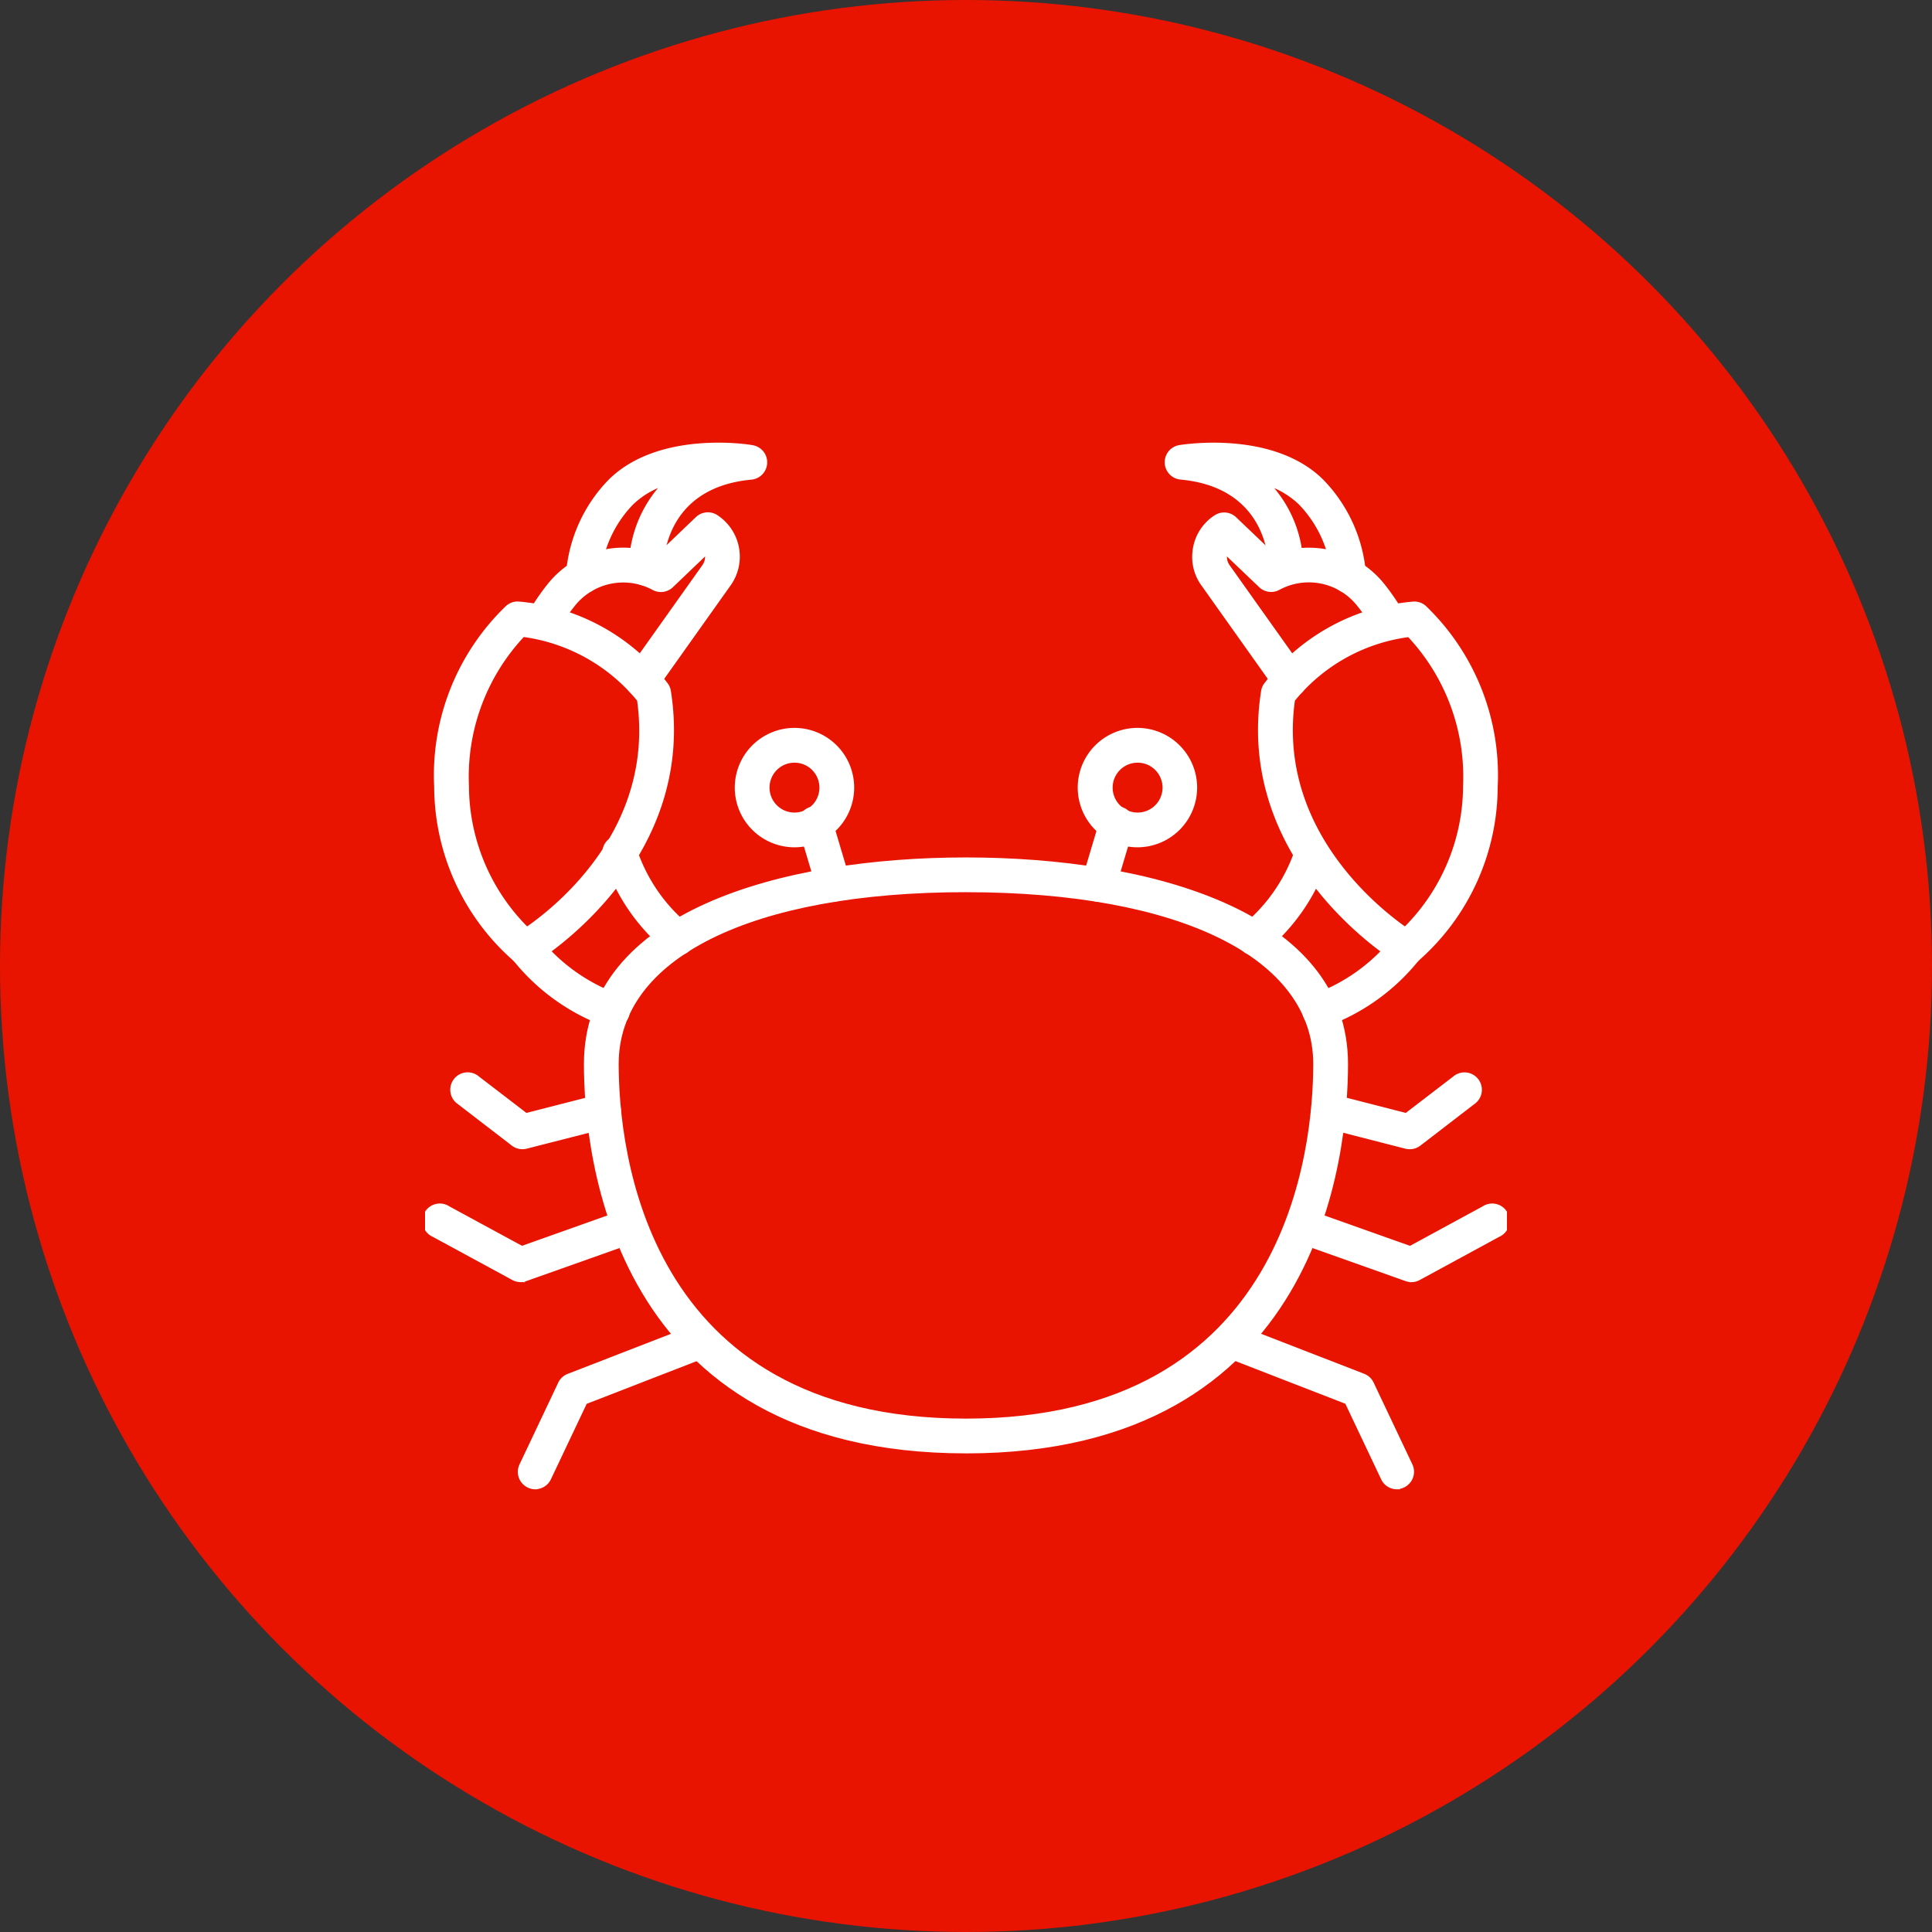
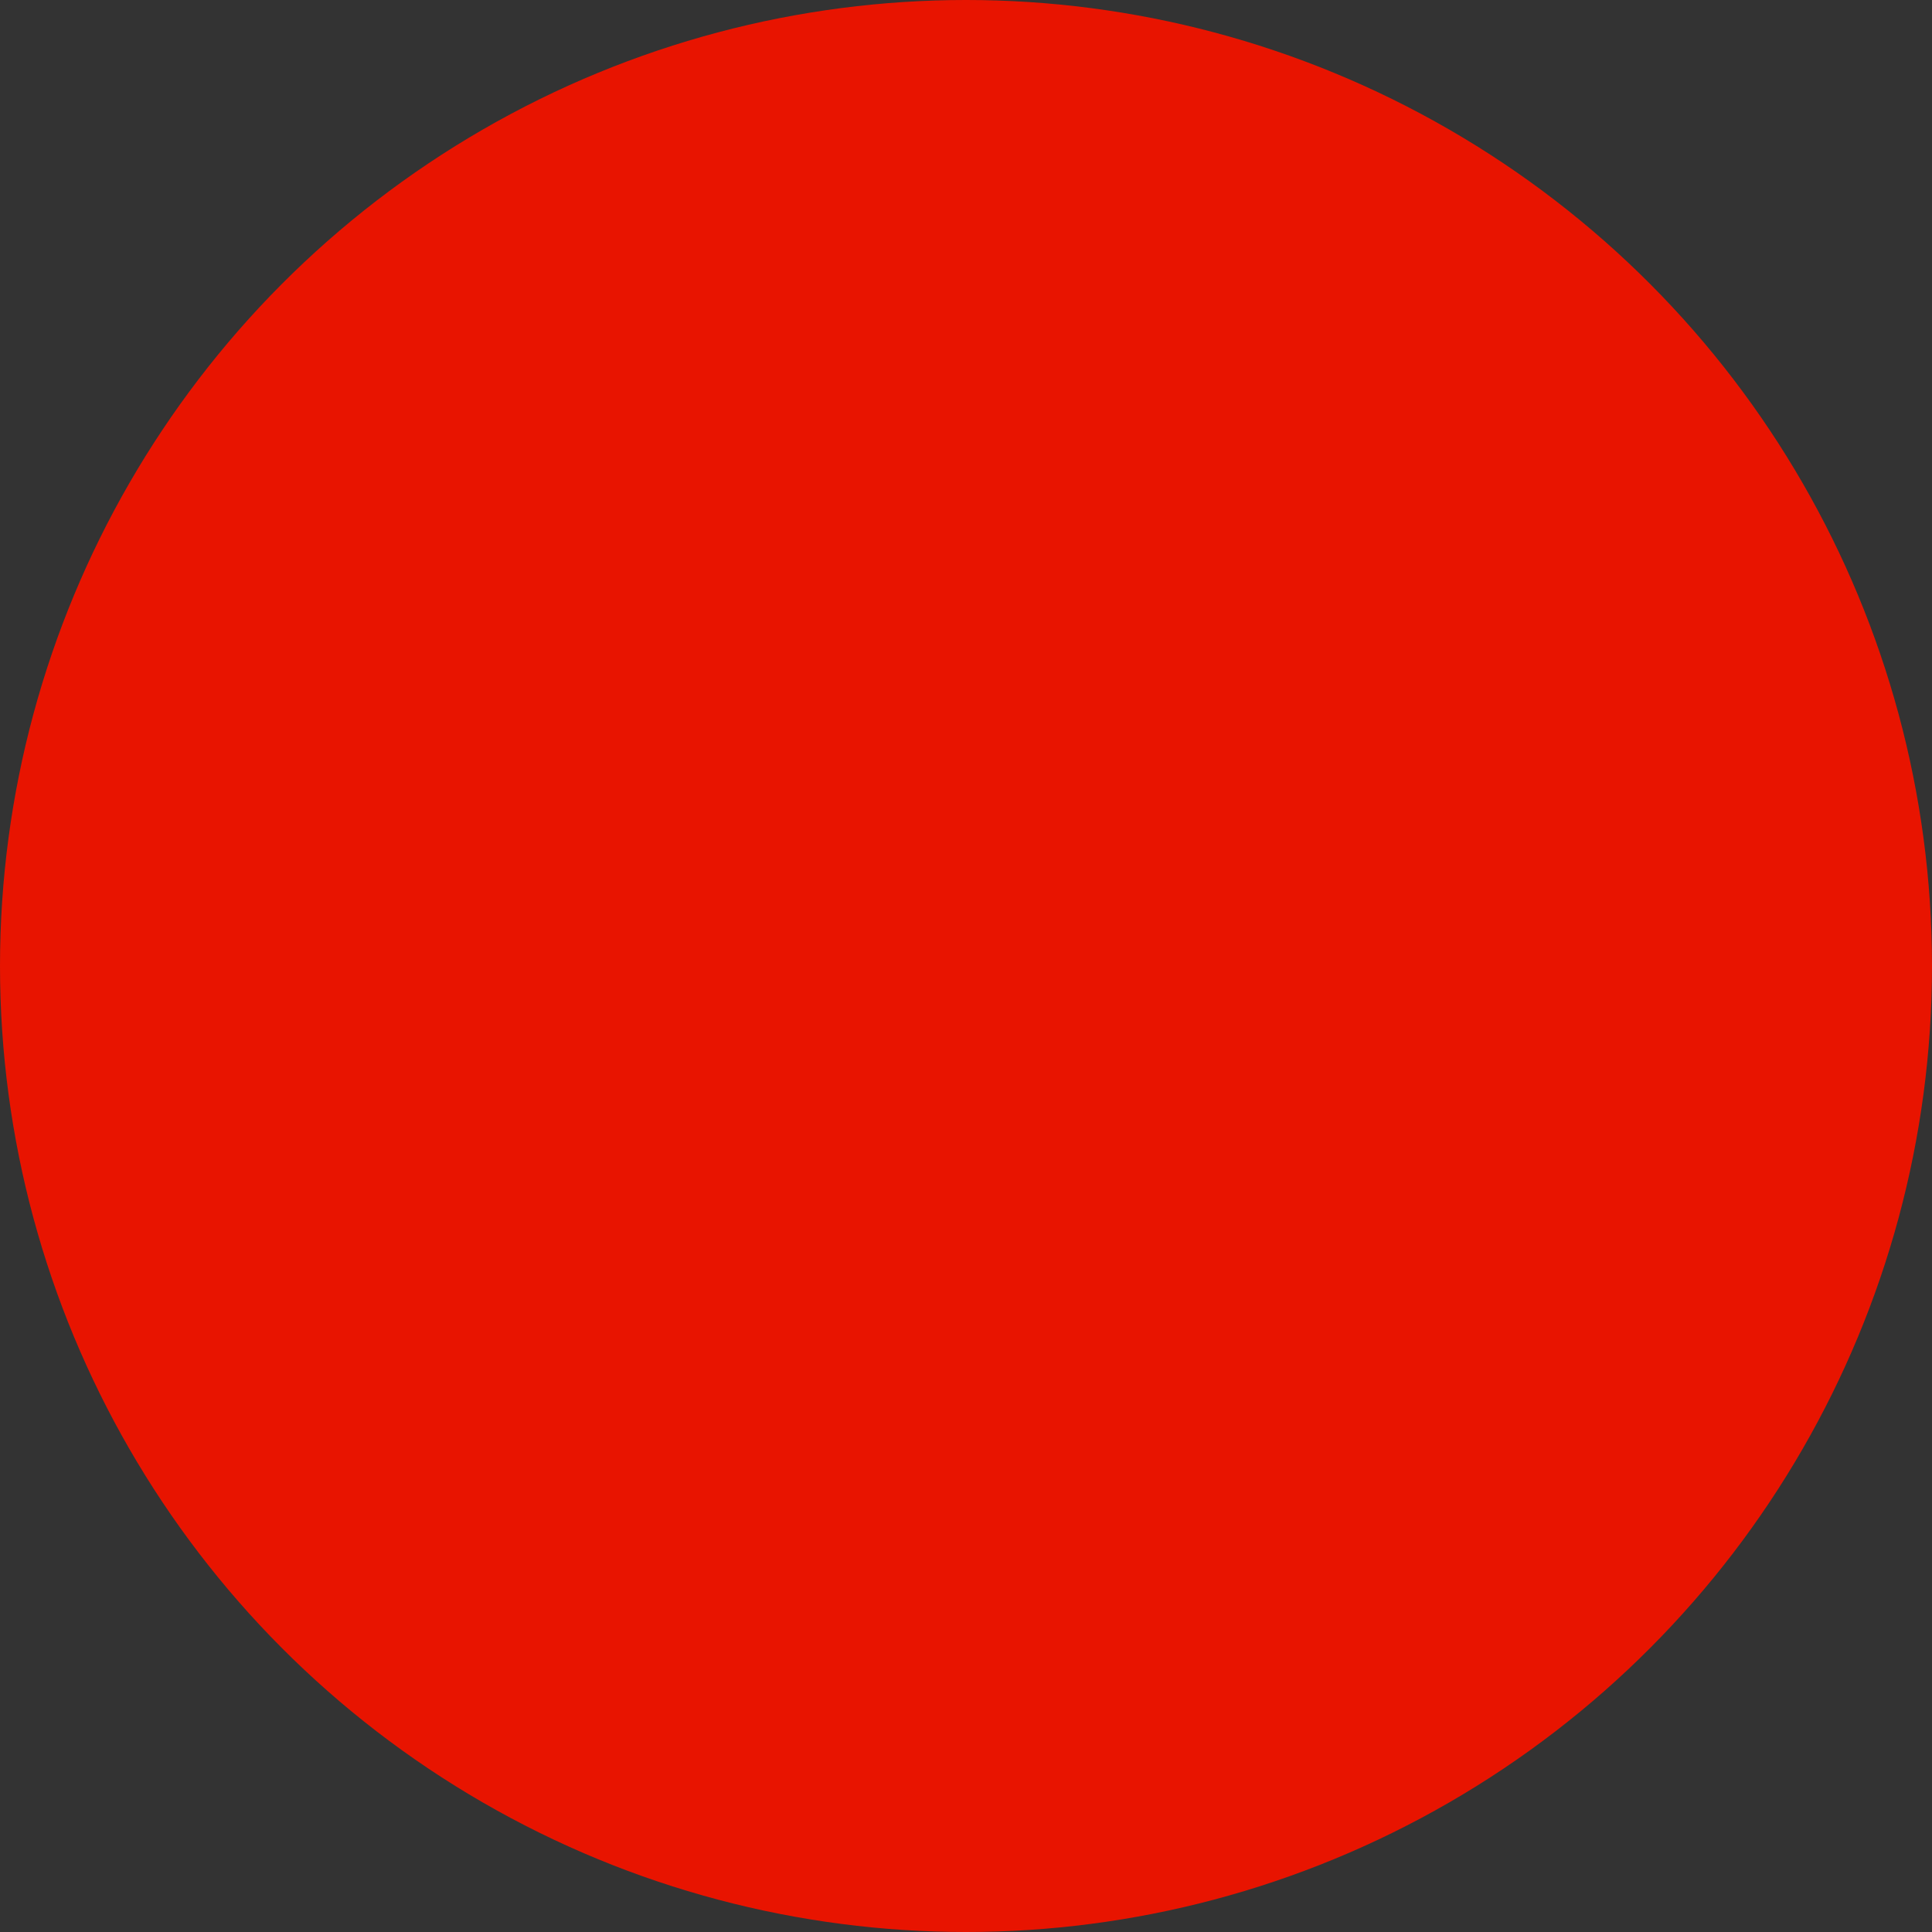
<svg xmlns="http://www.w3.org/2000/svg" viewBox="0 0 100 100" height="100" width="100">
  <rect x="0" y="0" width="100" height="100" fill="#333333" stroke="none" />
  <defs>
    <clipPath id="clip-path">
-       <rect stroke-width="0.2" stroke="#fff" fill="#fff" transform="translate(932 4470)" height="56" width="56" data-sanitized-data-name="Rectangle 18830" data-name="Rectangle 18830" id="Rectangle_18830" />
-     </clipPath>
+       </clipPath>
  </defs>
  <g transform="translate(-910 -4448)" data-sanitized-data-name="Group 43750" data-name="Group 43750" id="Group_43750">
    <circle fill="#e81400" transform="translate(910 4448)" r="50" cy="50" cx="50" data-sanitized-data-name="Ellipse 1150" data-name="Ellipse 1150" id="Ellipse_1150" />
    <g clip-path="url(#clip-path)" data-sanitized-data-name="Mask Group 217" data-name="Mask Group 217" id="Mask_Group_217">
      <g transform="translate(930.473 4467.926)" id="crab_3885602">
        <path stroke-width="0.2" stroke="#fff" fill="#fff" d="M11.232,33.181a.807.807,0,0,1-.29-.054A10.791,10.791,0,0,1,6.075,29.6.8.8,0,0,1,7.4,28.7a9.4,9.4,0,0,0,4.125,2.933.8.8,0,0,1-.289,1.544Z" data-sanitized-data-name="Path 36722" data-name="Path 36722" id="Path_36722" />
        <path stroke-width="0.2" stroke="#fff" fill="#fff" d="M14.606,29.429a.8.8,0,0,1-.5-.176,10.246,10.246,0,0,1-3.235-4.721.8.8,0,1,1,1.5-.546,8.708,8.708,0,0,0,2.734,4.021.8.8,0,0,1-.5,1.422Z" data-sanitized-data-name="Path 36723" data-name="Path 36723" id="Path_36723" />
        <path stroke-width="0.2" stroke="#fff" fill="#fff" d="M6.73,29.956a.8.8,0,0,1-.509-.183A11.934,11.934,0,0,1,2.1,20.79,12.043,12.043,0,0,1,5.78,11.518a.778.778,0,0,1,.6-.207,10.729,10.729,0,0,1,7.641,4.212.787.787,0,0,1,.131.329c1.408,8.917-6.929,13.941-7.013,13.988A.8.8,0,0,1,6.73,29.956ZM6.6,12.94a10.7,10.7,0,0,0-2.9,7.809,10.478,10.478,0,0,0,3.1,7.407c1.633-1.128,6.733-5.224,5.8-11.857a9.317,9.317,0,0,0-6-3.359Z" data-sanitized-data-name="Path 36724" data-name="Path 36724" id="Path_36724" />
        <path stroke-width="0.2" stroke="#fff" fill="#fff" d="M12.765,16.067a.8.8,0,0,1-.651-1.263l3.828-5.389a.85.85,0,0,0,.175-.6,1.084,1.084,0,0,0-.025-.145l-1.806,1.727a.8.8,0,0,1-.938.121,3.3,3.3,0,0,0-4.113.811A10.072,10.072,0,0,0,8.3,12.7a.8.8,0,0,1-1.384-.8,11.609,11.609,0,0,1,1.09-1.6,4.9,4.9,0,0,1,5.572-1.439l2.033-1.946a.8.8,0,0,1,.982-.1,2.467,2.467,0,0,1,.639,3.543l-3.814,5.369a.8.8,0,0,1-.654.334Z" data-sanitized-data-name="Path 36725" data-name="Path 36725" id="Path_36725" />
-         <path stroke-width="0.2" stroke="#fff" fill="#fff" d="M9.714,10.682H9.7a.8.8,0,0,1-.784-.815A7.77,7.77,0,0,1,11.1,4.975c2.558-2.535,7.178-1.8,7.373-1.759A.8.8,0,0,1,18.419,4.8c-4.694.432-4.653,4.5-4.649,4.669a.806.806,0,0,1-.751.822.793.793,0,0,1-.844-.713A6.362,6.362,0,0,1,13.929,5.1a4.428,4.428,0,0,0-1.7,1.011A6.14,6.14,0,0,0,10.513,9.9a.8.8,0,0,1-.8.783Z" data-sanitized-data-name="Path 36726" data-name="Path 36726" id="Path_36726" />
        <path stroke-width="0.2" stroke="#fff" fill="#fff" d="M47.823,33.181a.8.8,0,0,1-.289-1.544A9.4,9.4,0,0,0,51.658,28.7a.8.8,0,1,1,1.322.9,10.791,10.791,0,0,1-4.868,3.524.8.8,0,0,1-.289.054Z" data-sanitized-data-name="Path 36727" data-name="Path 36727" id="Path_36727" />
        <path stroke-width="0.2" stroke="#fff" fill="#fff" d="M44.448,29.429a.8.8,0,0,1-.5-1.422,8.7,8.7,0,0,0,2.733-4.021.8.8,0,0,1,1.5.546,10.247,10.247,0,0,1-3.235,4.723A.8.8,0,0,1,44.448,29.429Z" data-sanitized-data-name="Path 36728" data-name="Path 36728" id="Path_36728" />
        <path stroke-width="0.2" stroke="#fff" fill="#fff" d="M52.324,29.956a.8.8,0,0,1-.406-.111C51.834,29.8,43.5,24.77,44.9,15.856a.787.787,0,0,1,.131-.329,10.729,10.729,0,0,1,7.64-4.214.783.783,0,0,1,.6.207,12.044,12.044,0,0,1,3.677,9.272,11.932,11.932,0,0,1-4.117,8.98.8.8,0,0,1-.512.183ZM46.455,16.3c-.925,6.565,4.186,10.721,5.8,11.856a10.478,10.478,0,0,0,3.1-7.4,10.7,10.7,0,0,0-2.9-7.809A9.238,9.238,0,0,0,46.455,16.3Z" data-sanitized-data-name="Path 36729" data-name="Path 36729" id="Path_36729" />
        <path stroke-width="0.2" stroke="#fff" fill="#fff" d="M46.289,16.067a.8.8,0,0,1-.652-.337l-3.828-5.39a2.4,2.4,0,0,1-.462-1.679,2.426,2.426,0,0,1,1.114-1.838.8.8,0,0,1,.982.1l2.033,1.939A4.907,4.907,0,0,1,51.049,10.3a11.629,11.629,0,0,1,1.089,1.6.8.8,0,0,1-1.384.8,10.02,10.02,0,0,0-.934-1.374,3.292,3.292,0,0,0-4.114-.812.8.8,0,0,1-.938-.122L42.962,8.669a.816.816,0,0,0-.024.141.831.831,0,0,0,.16.588l3.843,5.409a.8.8,0,0,1-.651,1.263Z" data-sanitized-data-name="Path 36730" data-name="Path 36730" id="Path_36730" />
        <path stroke-width="0.2" stroke="#fff" fill="#fff" d="M49.34,10.682a.8.8,0,0,1-.8-.784,6.141,6.141,0,0,0-1.718-3.791A4.429,4.429,0,0,0,45.133,5.1a6.294,6.294,0,0,1,1.751,4.408l-.8-.014-.8-.08c0-.122.042-4.186-4.652-4.618a.8.8,0,0,1-.058-1.584c.2-.032,4.817-.773,7.372,1.759a7.774,7.774,0,0,1,2.19,4.894.8.8,0,0,1-.784.815Z" data-sanitized-data-name="Path 36731" data-name="Path 36731" id="Path_36731" />
-         <path stroke-width="0.2" stroke="#fff" fill="#fff" d="M6.568,39.457a.8.8,0,0,1-.487-.165l-2.8-2.154a.8.8,0,1,1,.972-1.268l2.5,1.918,3.826-.981a.8.8,0,0,1,.4,1.549L6.766,39.432A.8.8,0,0,1,6.568,39.457Z" data-sanitized-data-name="Path 36732" data-name="Path 36732" id="Path_36732" />
-         <path stroke-width="0.2" stroke="#fff" fill="#fff" d="M6.47,46.337a.807.807,0,0,1-.382-.1L1.968,44a.8.8,0,1,1,.763-1.4l3.807,2.066,5.3-1.884a.8.8,0,0,1,.536,1.507l-5.638,2a.813.813,0,0,1-.268.046Z" data-sanitized-data-name="Path 36733" data-name="Path 36733" id="Path_36733" />
+         <path stroke-width="0.2" stroke="#fff" fill="#fff" d="M6.47,46.337a.807.807,0,0,1-.382-.1L1.968,44a.8.8,0,1,1,.763-1.4l3.807,2.066,5.3-1.884a.8.8,0,0,1,.536,1.507l-5.638,2a.813.813,0,0,1-.268.046" data-sanitized-data-name="Path 36733" data-name="Path 36733" id="Path_36733" />
        <path stroke-width="0.2" stroke="#fff" fill="#fff" d="M7.228,57.06a.787.787,0,0,1-.341-.08.8.8,0,0,1-.38-1.065l2.006-4.236a.8.8,0,0,1,.433-.4L15.342,48.8a.8.8,0,1,1,.578,1.49l-6.1,2.368L7.951,56.6a.8.8,0,0,1-.723.457Z" data-sanitized-data-name="Path 36734" data-name="Path 36734" id="Path_36734" />
        <path stroke-width="0.2" stroke="#fff" fill="#fff" d="M52.487,39.457a.8.8,0,0,1-.2-.025l-4.2-1.077a.8.8,0,0,1,.4-1.549l3.826.981,2.5-1.918a.8.8,0,1,1,.973,1.268l-2.806,2.158A.8.8,0,0,1,52.487,39.457Z" data-sanitized-data-name="Path 36735" data-name="Path 36735" id="Path_36735" />
        <path stroke-width="0.2" stroke="#fff" fill="#fff" d="M52.585,46.337a.813.813,0,0,1-.268-.046l-5.636-2a.8.8,0,0,1,.536-1.507l5.3,1.884L56.323,42.6a.8.8,0,1,1,.763,1.4l-4.119,2.238a.807.807,0,0,1-.382.1Z" data-sanitized-data-name="Path 36736" data-name="Path 36736" id="Path_36736" />
-         <path stroke-width="0.2" stroke="#fff" fill="#fff" d="M51.826,57.06a.8.8,0,0,1-.719-.457l-1.872-3.95-6.1-2.368a.8.8,0,1,1,.578-1.49L50.1,51.274a.8.8,0,0,1,.433.4l2.007,4.236a.8.8,0,0,1-.719,1.141Z" data-sanitized-data-name="Path 36737" data-name="Path 36737" id="Path_36737" />
        <path stroke-width="0.2" stroke="#fff" fill="#fff" d="M29.527,55.2C11.271,55.2,9.851,39.849,9.851,35.143c0-7.806,10.164-10.588,19.676-10.588S49.2,27.337,49.2,35.143c0,4.706-1.42,20.058-19.676,20.058Zm0-29.047c-11.15,0-18.077,3.444-18.077,8.989,0,4.33,1.3,18.459,18.077,18.459S47.6,39.473,47.6,35.143c0-5.545-6.927-8.989-18.078-8.989Z" data-sanitized-data-name="Path 36738" data-name="Path 36738" id="Path_36738" />
        <path stroke-width="0.2" stroke="#fff" fill="#fff" d="M22.661,26.65a.8.8,0,0,1-.766-.572l-.927-3.109a.8.8,0,1,1,1.532-.456l.927,3.109a.8.8,0,0,1-.538.994.782.782,0,0,1-.228.034Z" data-sanitized-data-name="Path 36739" data-name="Path 36739" id="Path_36739" />
        <path stroke-width="0.2" stroke="#fff" fill="#fff" d="M20.649,23.83a2.99,2.99,0,1,1,2.99-2.989,2.99,2.99,0,0,1-2.99,2.989Zm0-4.38a1.391,1.391,0,1,0,1.391,1.391,1.391,1.391,0,0,0-1.391-1.391Z" data-sanitized-data-name="Path 36740" data-name="Path 36740" id="Path_36740" />
-         <path stroke-width="0.2" stroke="#fff" fill="#fff" d="M36.393,26.65a.788.788,0,0,1-.229-.034.8.8,0,0,1-.537-.994l.927-3.109a.8.8,0,1,1,1.532.456l-.927,3.109A.8.8,0,0,1,36.393,26.65Z" data-sanitized-data-name="Path 36741" data-name="Path 36741" id="Path_36741" />
        <path stroke-width="0.2" stroke="#fff" fill="#fff" d="M38.4,23.83a2.99,2.99,0,1,1,2.99-2.989A2.99,2.99,0,0,1,38.4,23.83Zm0-4.38A1.391,1.391,0,1,0,39.8,20.841,1.391,1.391,0,0,0,38.4,19.45Z" data-sanitized-data-name="Path 36742" data-name="Path 36742" id="Path_36742" />
      </g>
    </g>
  </g>
</svg>